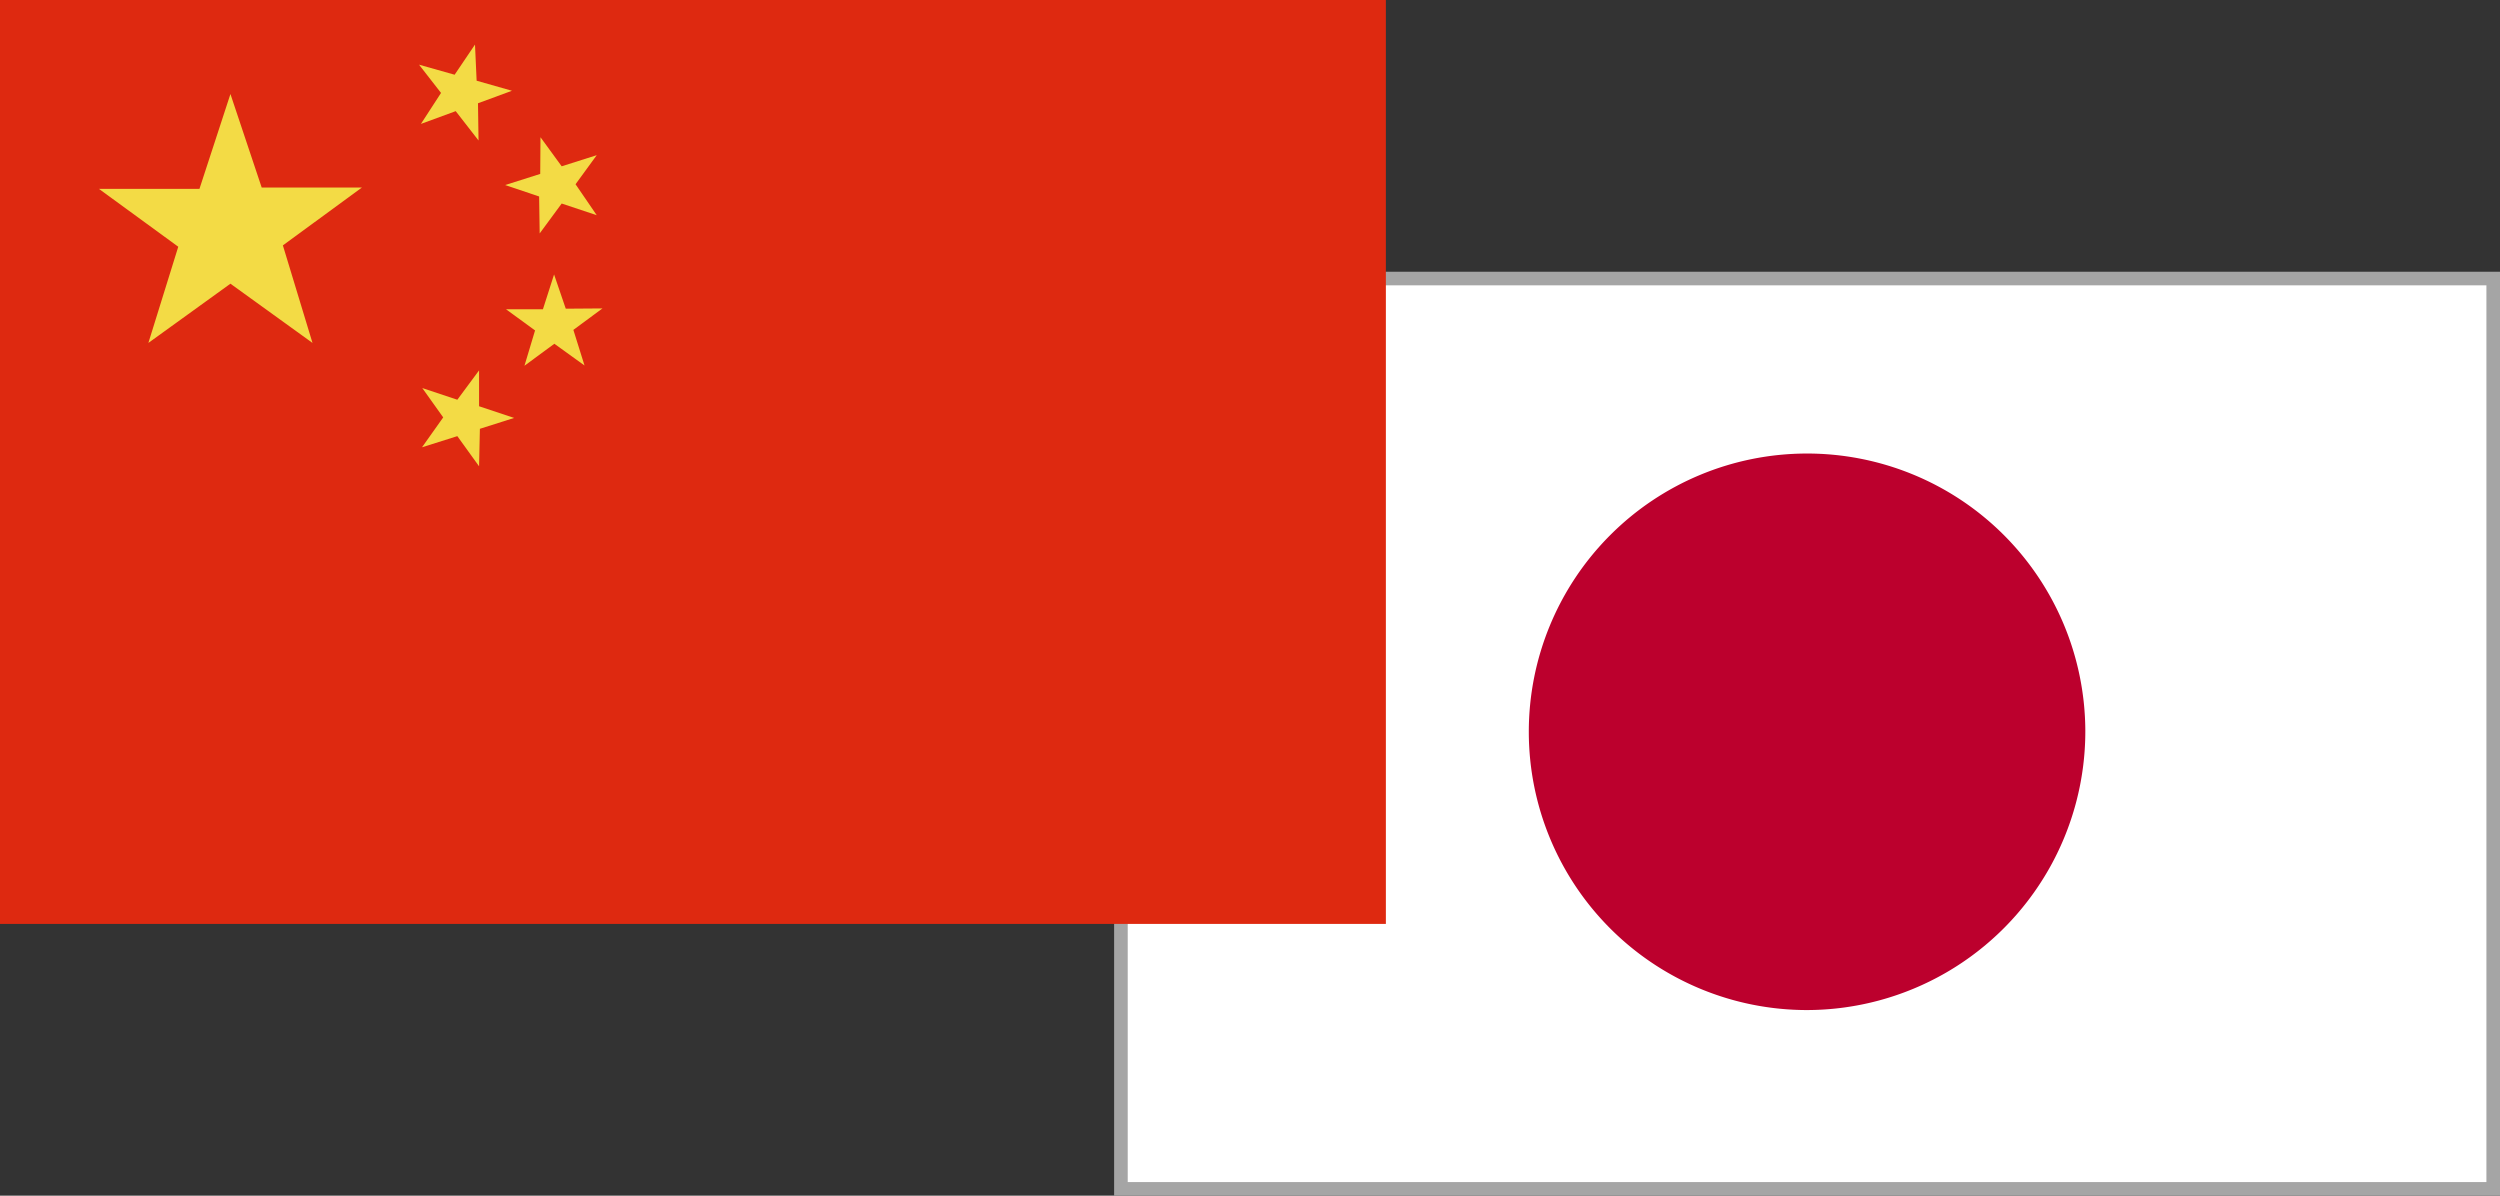
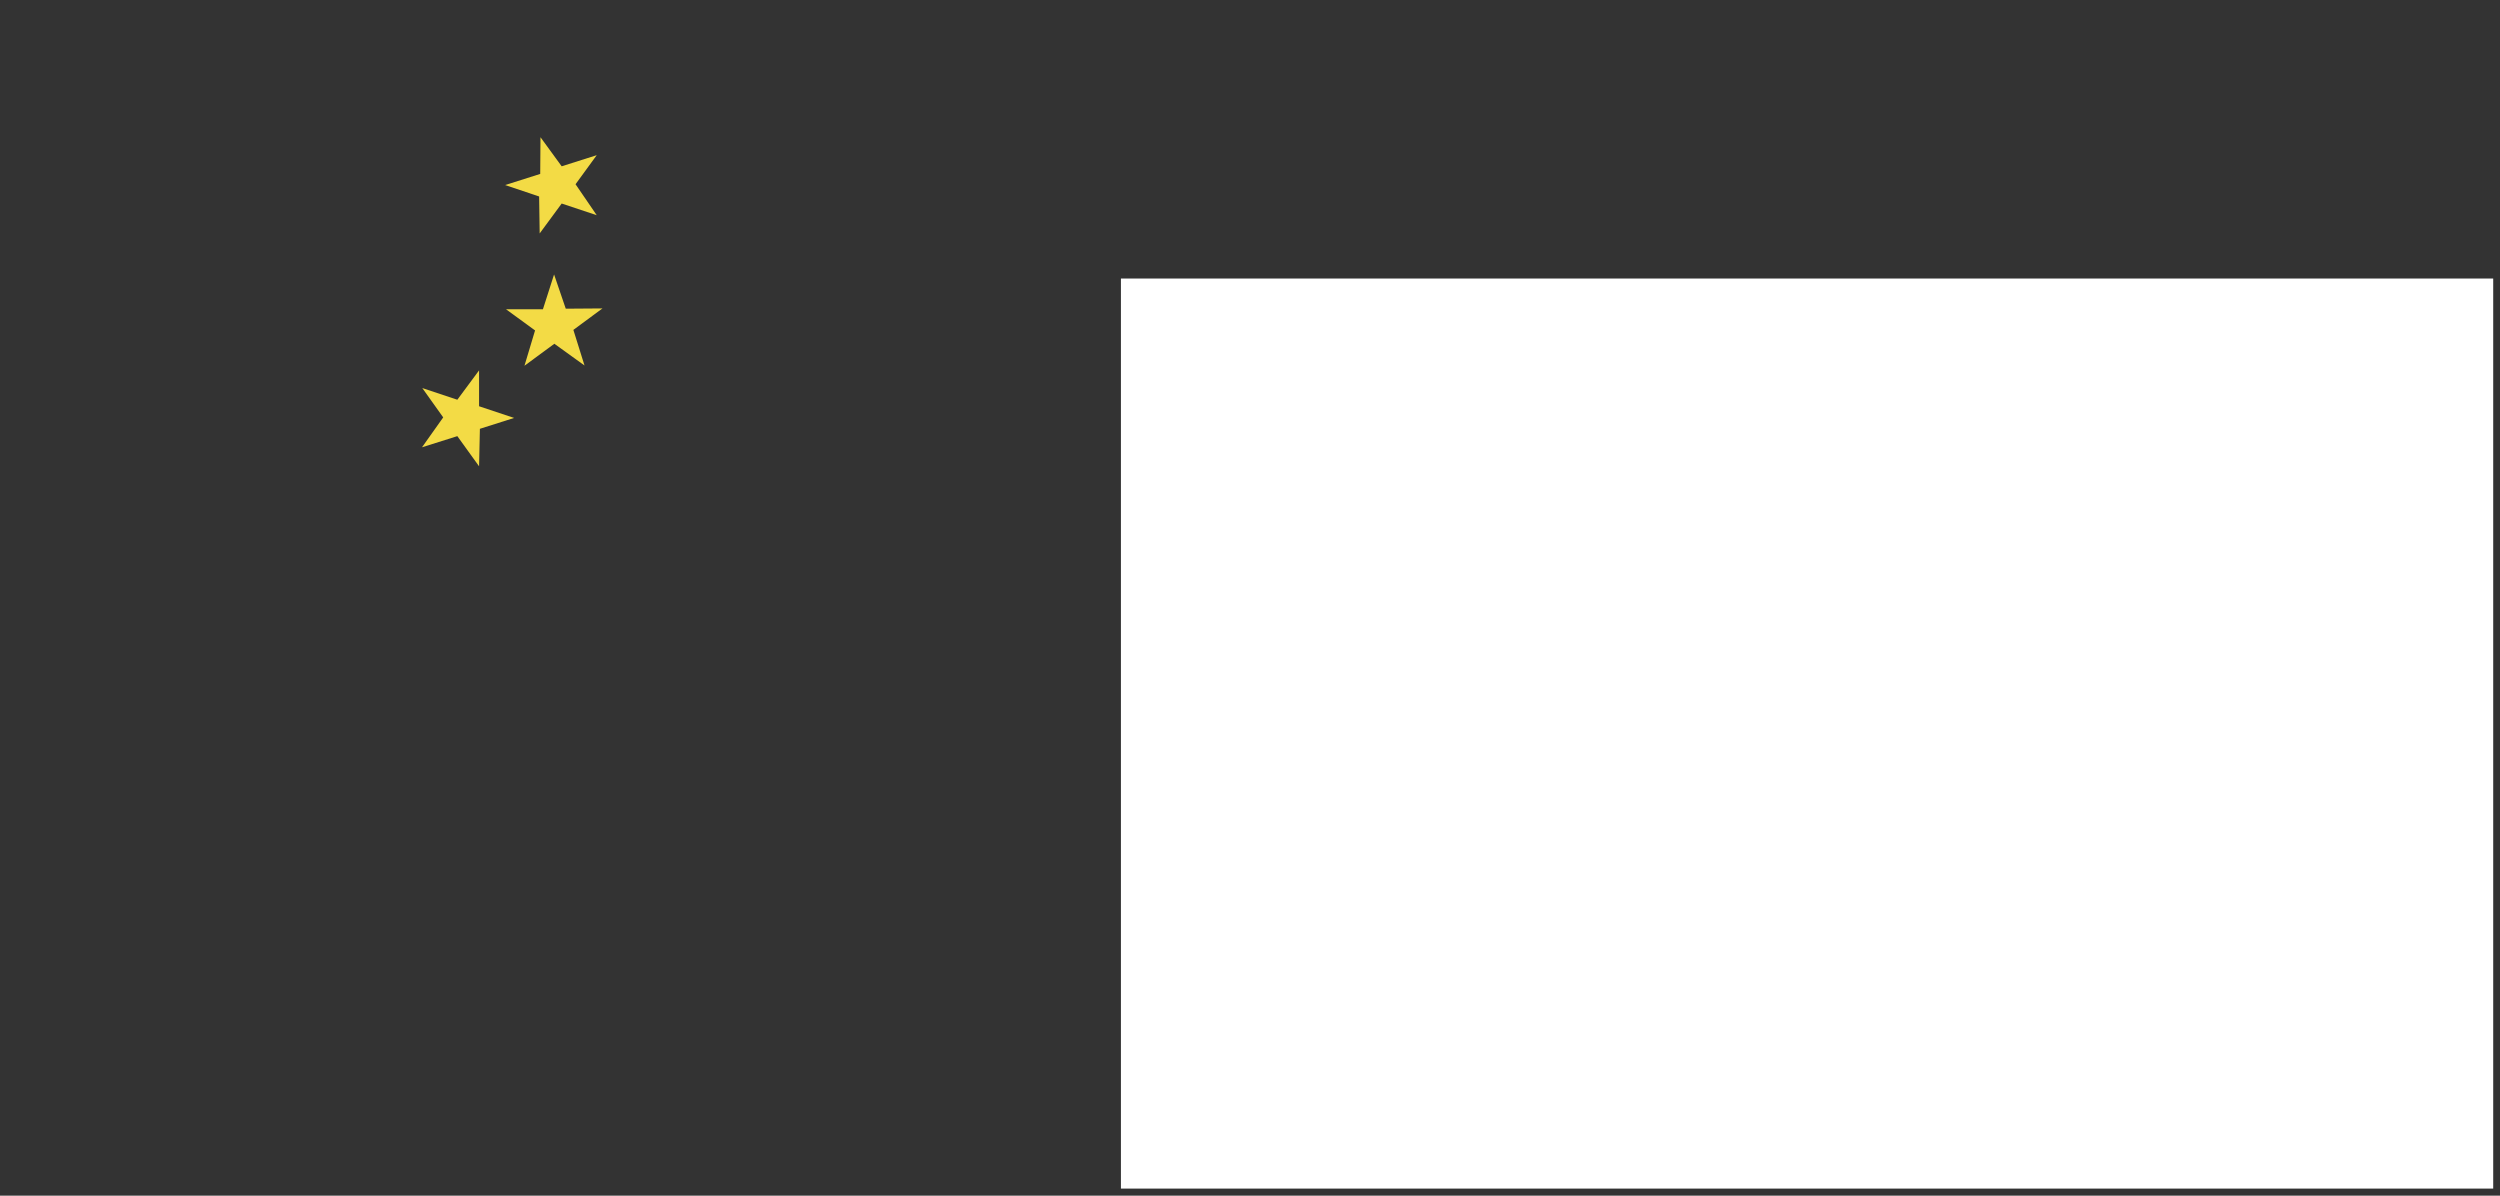
<svg xmlns="http://www.w3.org/2000/svg" id="通貨ペア" viewBox="0 0 92 44">
  <rect x="0" y="0" width="92" height="44" fill="#333333" stroke="none" />
  <defs>
    <style>.cls-1{fill:#fff;}.cls-2{fill:#a5a5a5;}.cls-3{fill:#bc002d;}.cls-4{fill:#de2910;}.cls-5{fill:#f3db45;}</style>
  </defs>
  <g id="cnyjpy">
    <rect class="cls-1" x="41.25" y="10.25" width="50.5" height="33.49" />
-     <path class="cls-2" d="M91.5,10.5v33h-50v-33h50M92,10H41V44H92V10Z" />
-     <path class="cls-3" d="M76.74,26.89A10.24,10.24,0,1,0,66.5,37.17,10.26,10.26,0,0,0,76.74,26.89Z" />
-     <rect class="cls-4" width="51" height="34" />
-     <polygon class="cls-5" points="3.64 6.95 7.34 6.95 8.48 3.46 9.63 6.9 13.32 6.9 10.41 9.03 11.5 12.62 8.48 10.44 5.46 12.62 6.56 9.08 3.64 6.95" />
-     <polygon class="cls-5" points="15.42 2.38 16.73 2.75 17.48 1.64 17.54 2.97 18.84 3.34 17.59 3.8 17.61 5.17 16.77 4.09 15.49 4.56 16.23 3.42 15.42 2.38" />
    <polygon class="cls-5" points="18.59 6.81 19.88 6.4 19.89 5.05 20.67 6.12 21.96 5.71 21.18 6.78 21.96 7.92 20.67 7.49 19.86 8.59 19.84 7.23 18.59 6.81" />
    <polygon class="cls-5" points="18.62 11.38 19.98 11.38 20.39 10.1 20.82 11.36 22.17 11.35 21.1 12.14 21.51 13.45 20.4 12.65 19.3 13.46 19.69 12.16 18.62 11.38" />
    <polygon class="cls-5" points="15.54 14.28 16.83 14.71 17.63 13.63 17.63 14.95 18.92 15.38 17.66 15.78 17.63 17.16 16.83 16.05 15.53 16.46 16.31 15.36 15.54 14.28" />
  </g>
</svg>